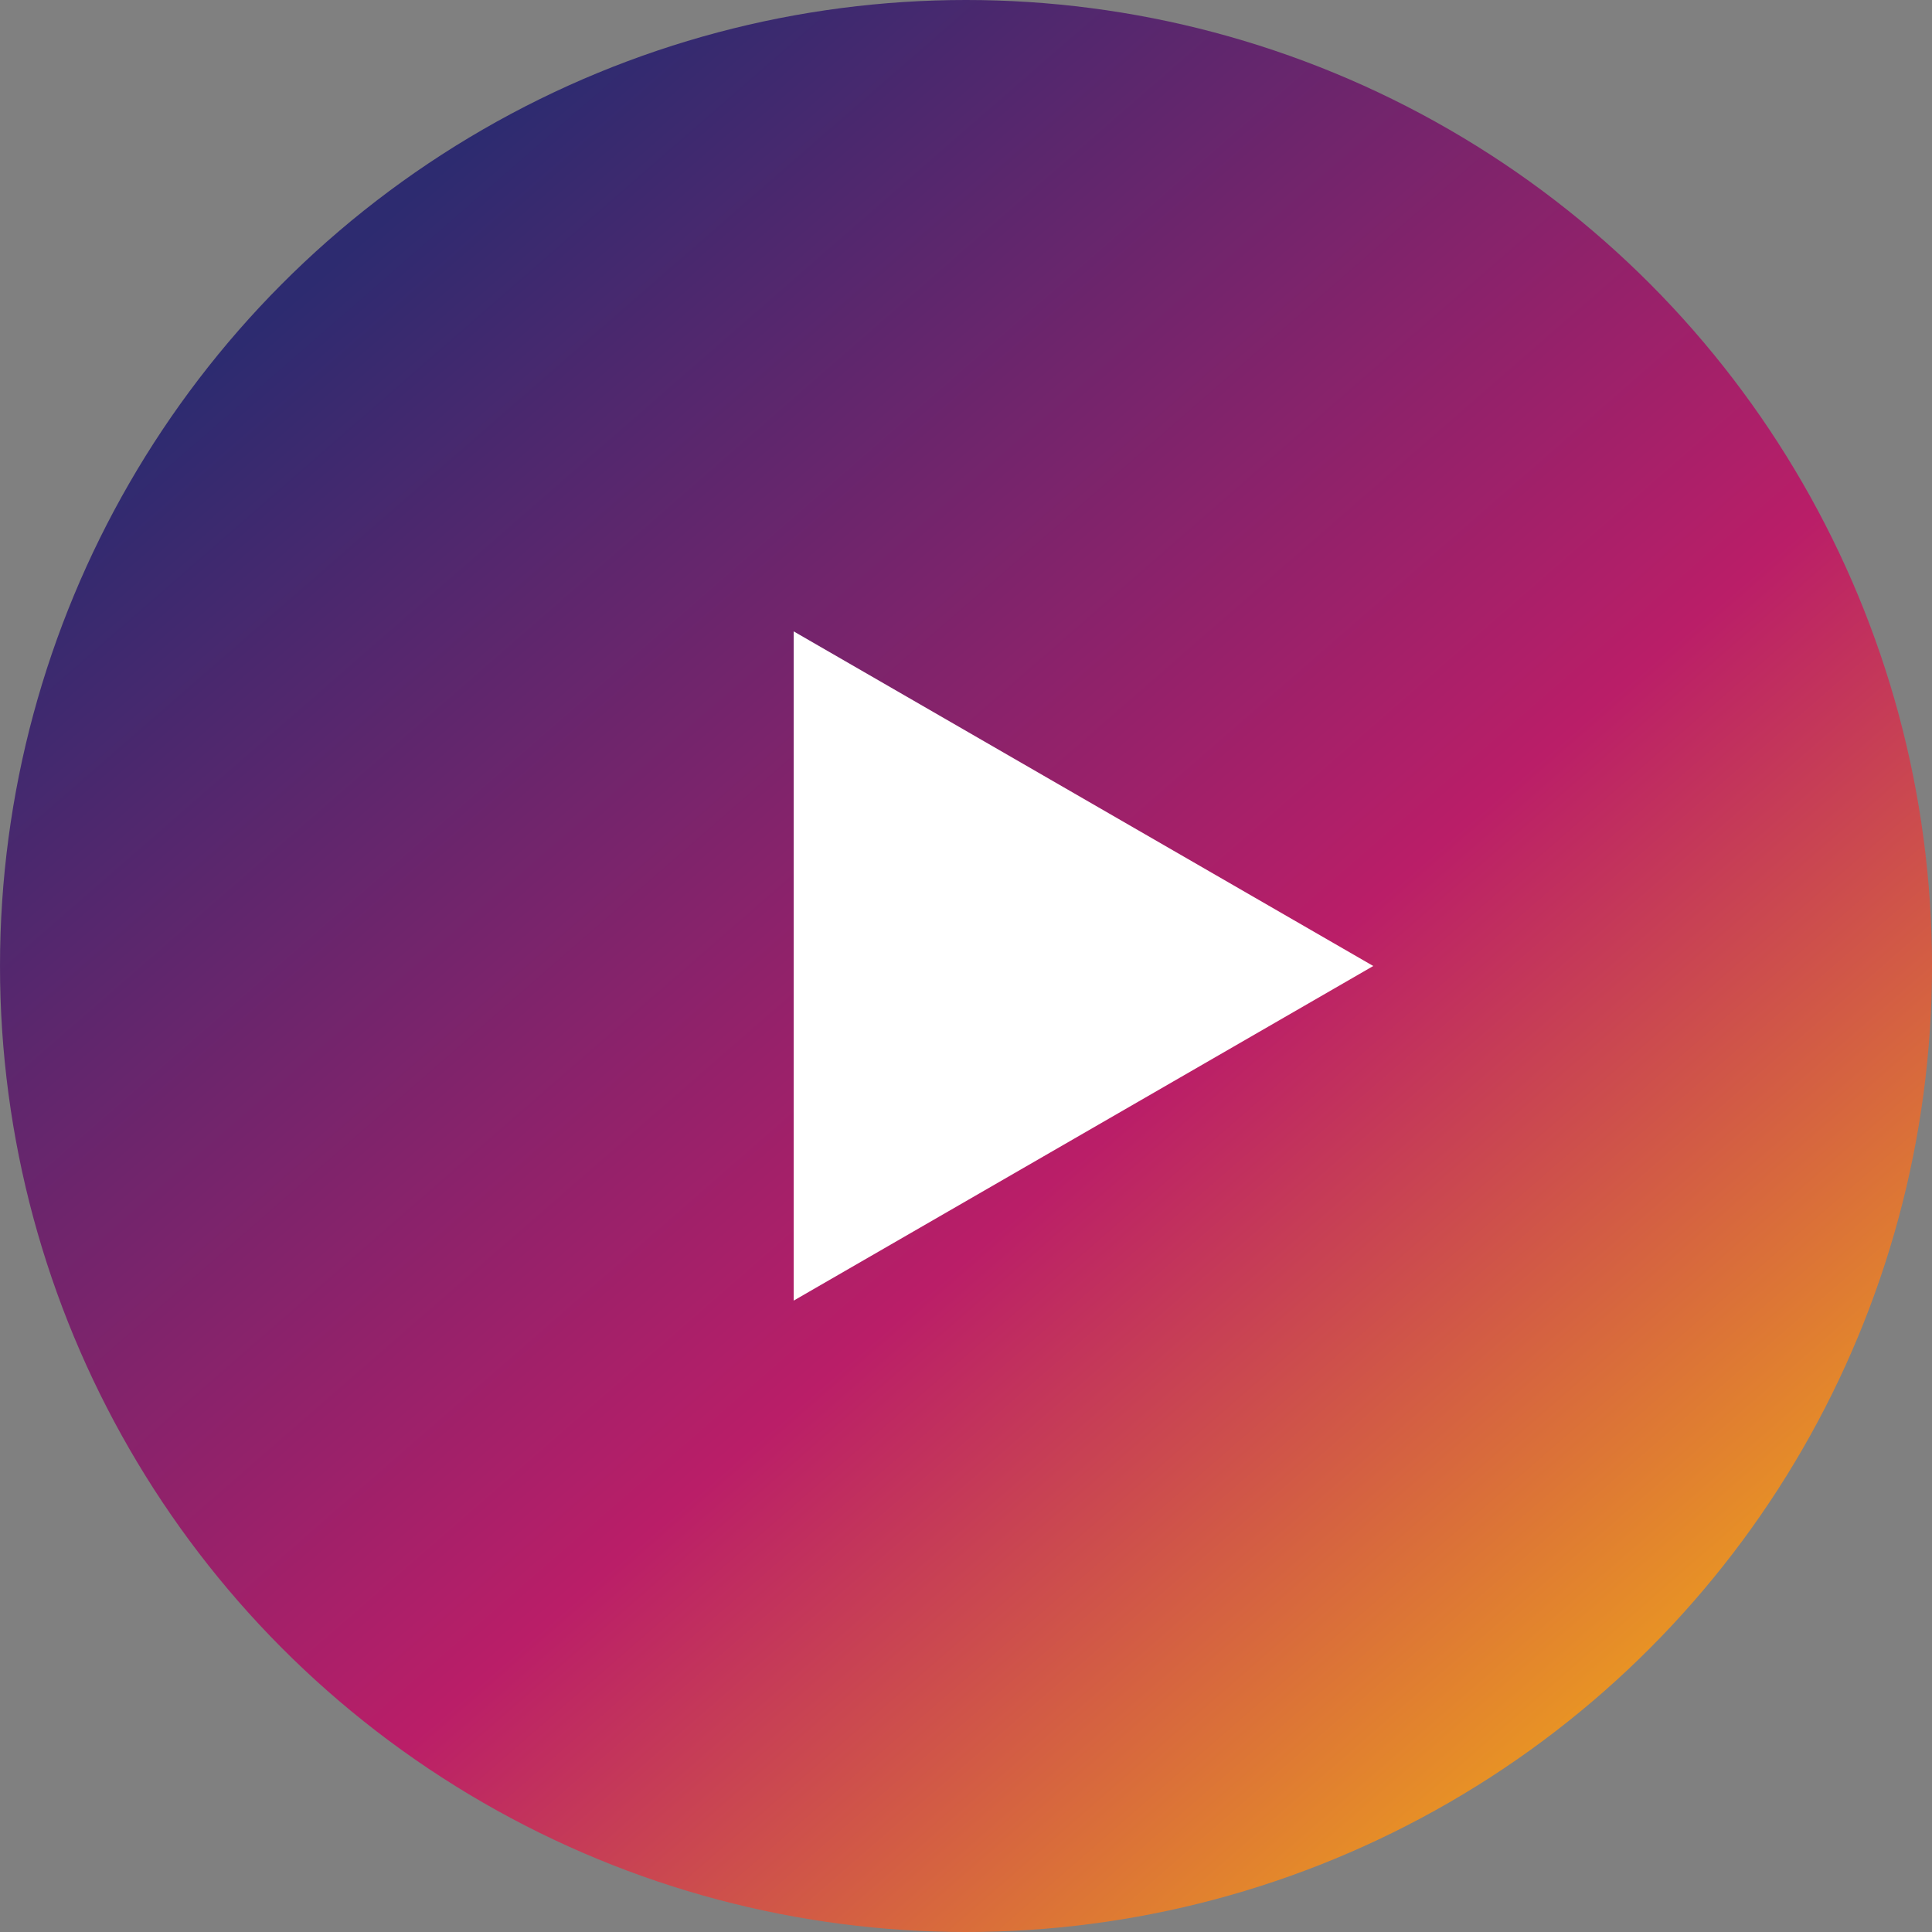
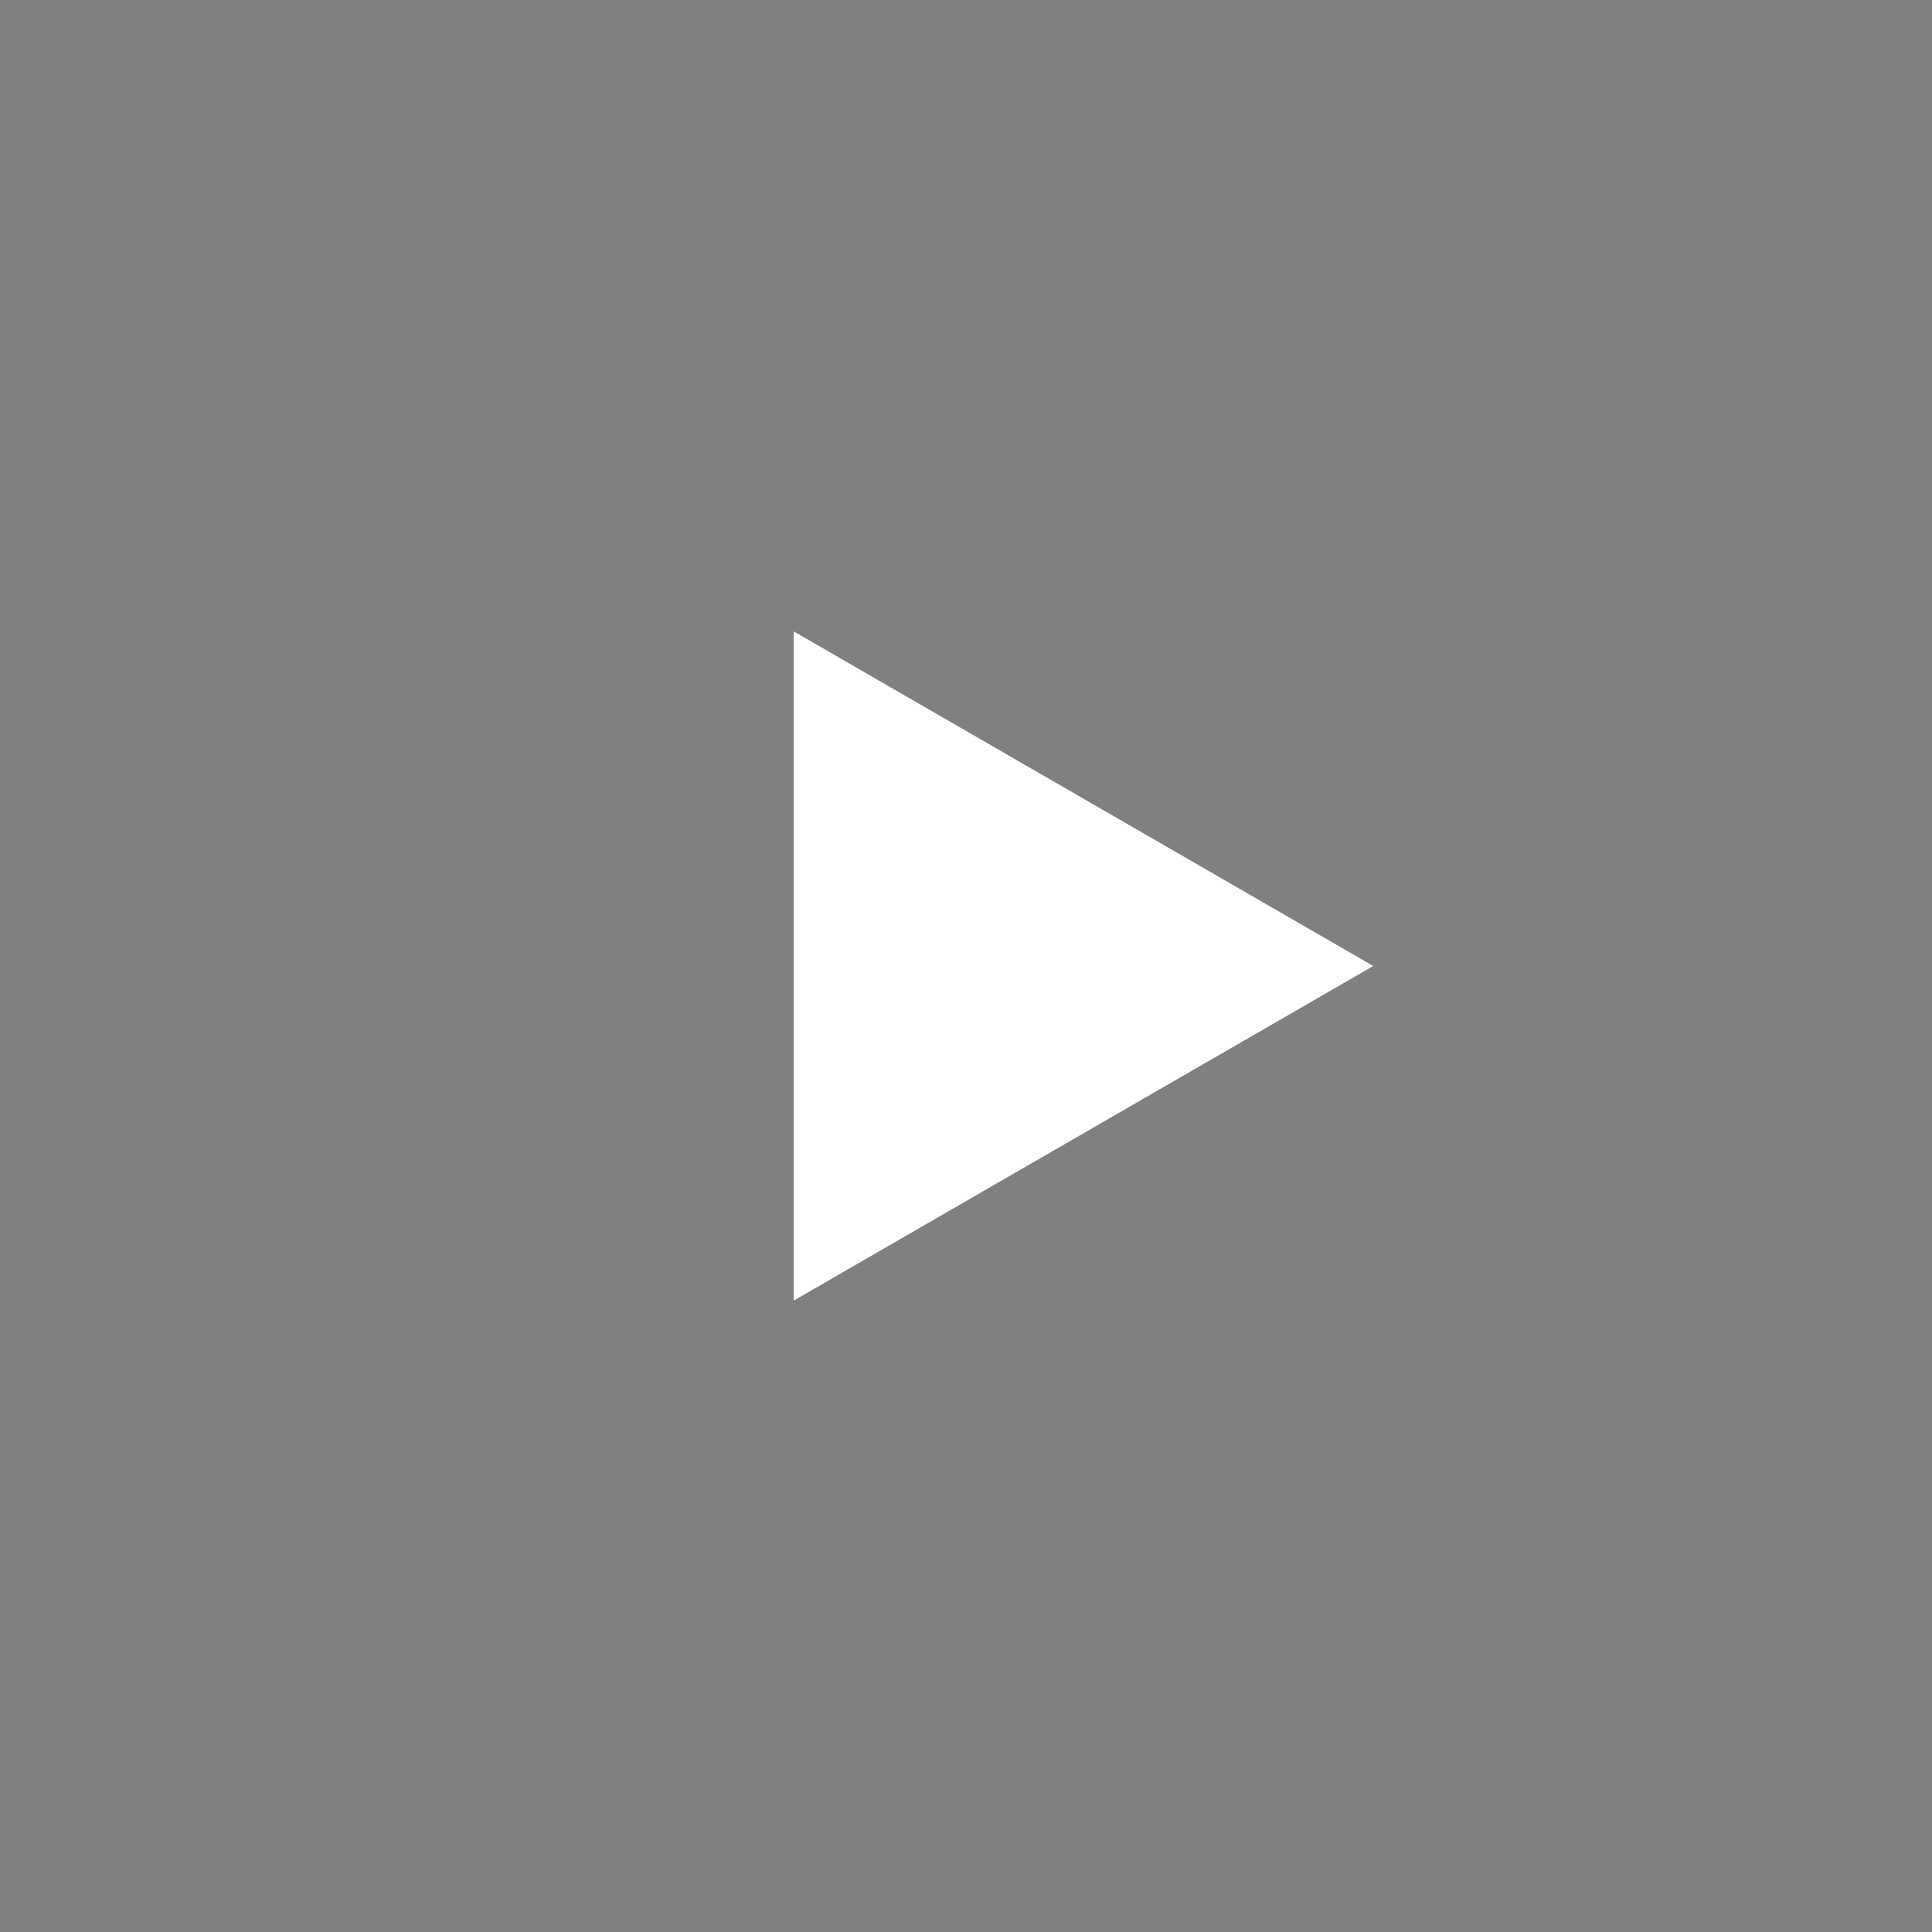
<svg xmlns="http://www.w3.org/2000/svg" id="Layer_2" data-name="Layer 2" viewBox="0 0 250 250">
  <rect x="0" y="0" width="250" height="250" fill="#808080" stroke="none" />
  <defs>
    <style>      .cls-1 {        fill: url(#linear-gradient);      }      .cls-1, .cls-2 {        stroke-width: 0px;      }      .cls-2 {        fill: #fff;      }    </style>
    <linearGradient id="linear-gradient" x1="44.7" y1="32.78" x2="238.93" y2="255.86" gradientUnits="userSpaceOnUse">
      <stop offset="0" stop-color="#2d2b70" />
      <stop offset=".51" stop-color="#ba1e68" />
      <stop offset="1" stop-color="#ffcd03" />
    </linearGradient>
  </defs>
  <g id="Layer_1-2" data-name="Layer 1">
    <g>
-       <circle class="cls-1" cx="125" cy="125" r="125" />
      <polygon class="cls-2" points="102.7 125 102.7 81.7 140.2 103.35 177.7 125 140.2 146.65 102.7 168.3 102.7 125" />
    </g>
  </g>
</svg>